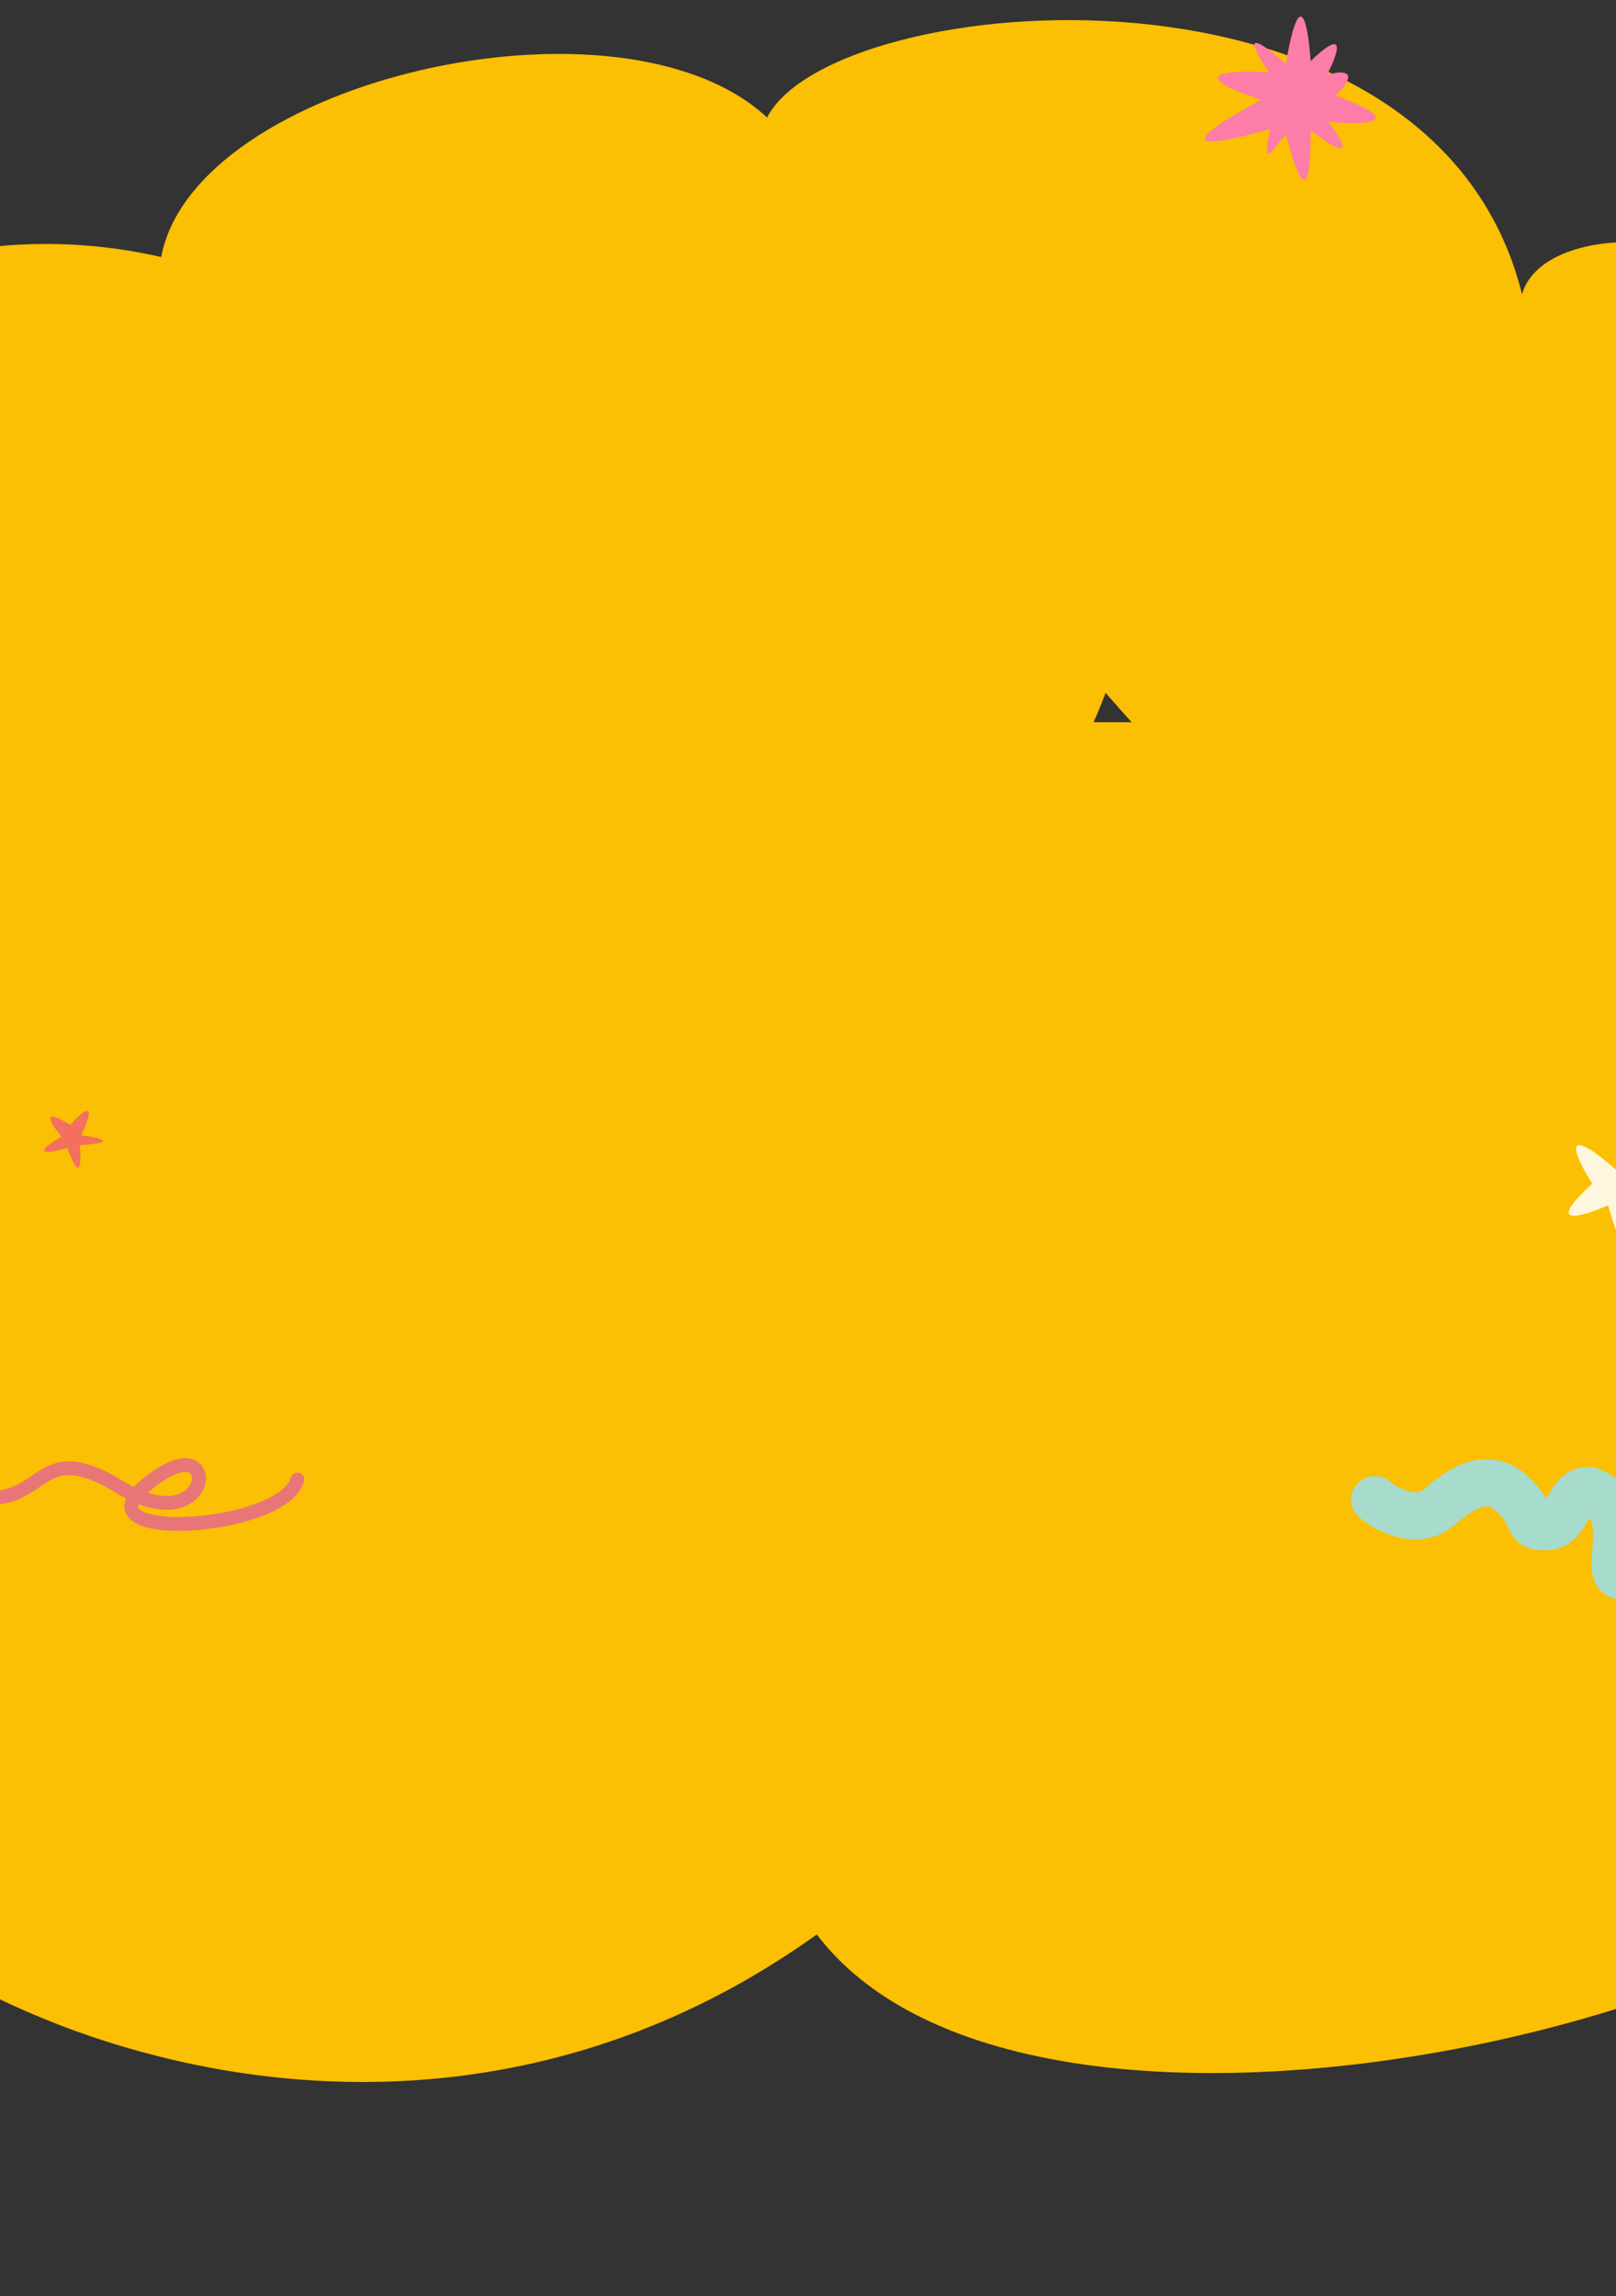
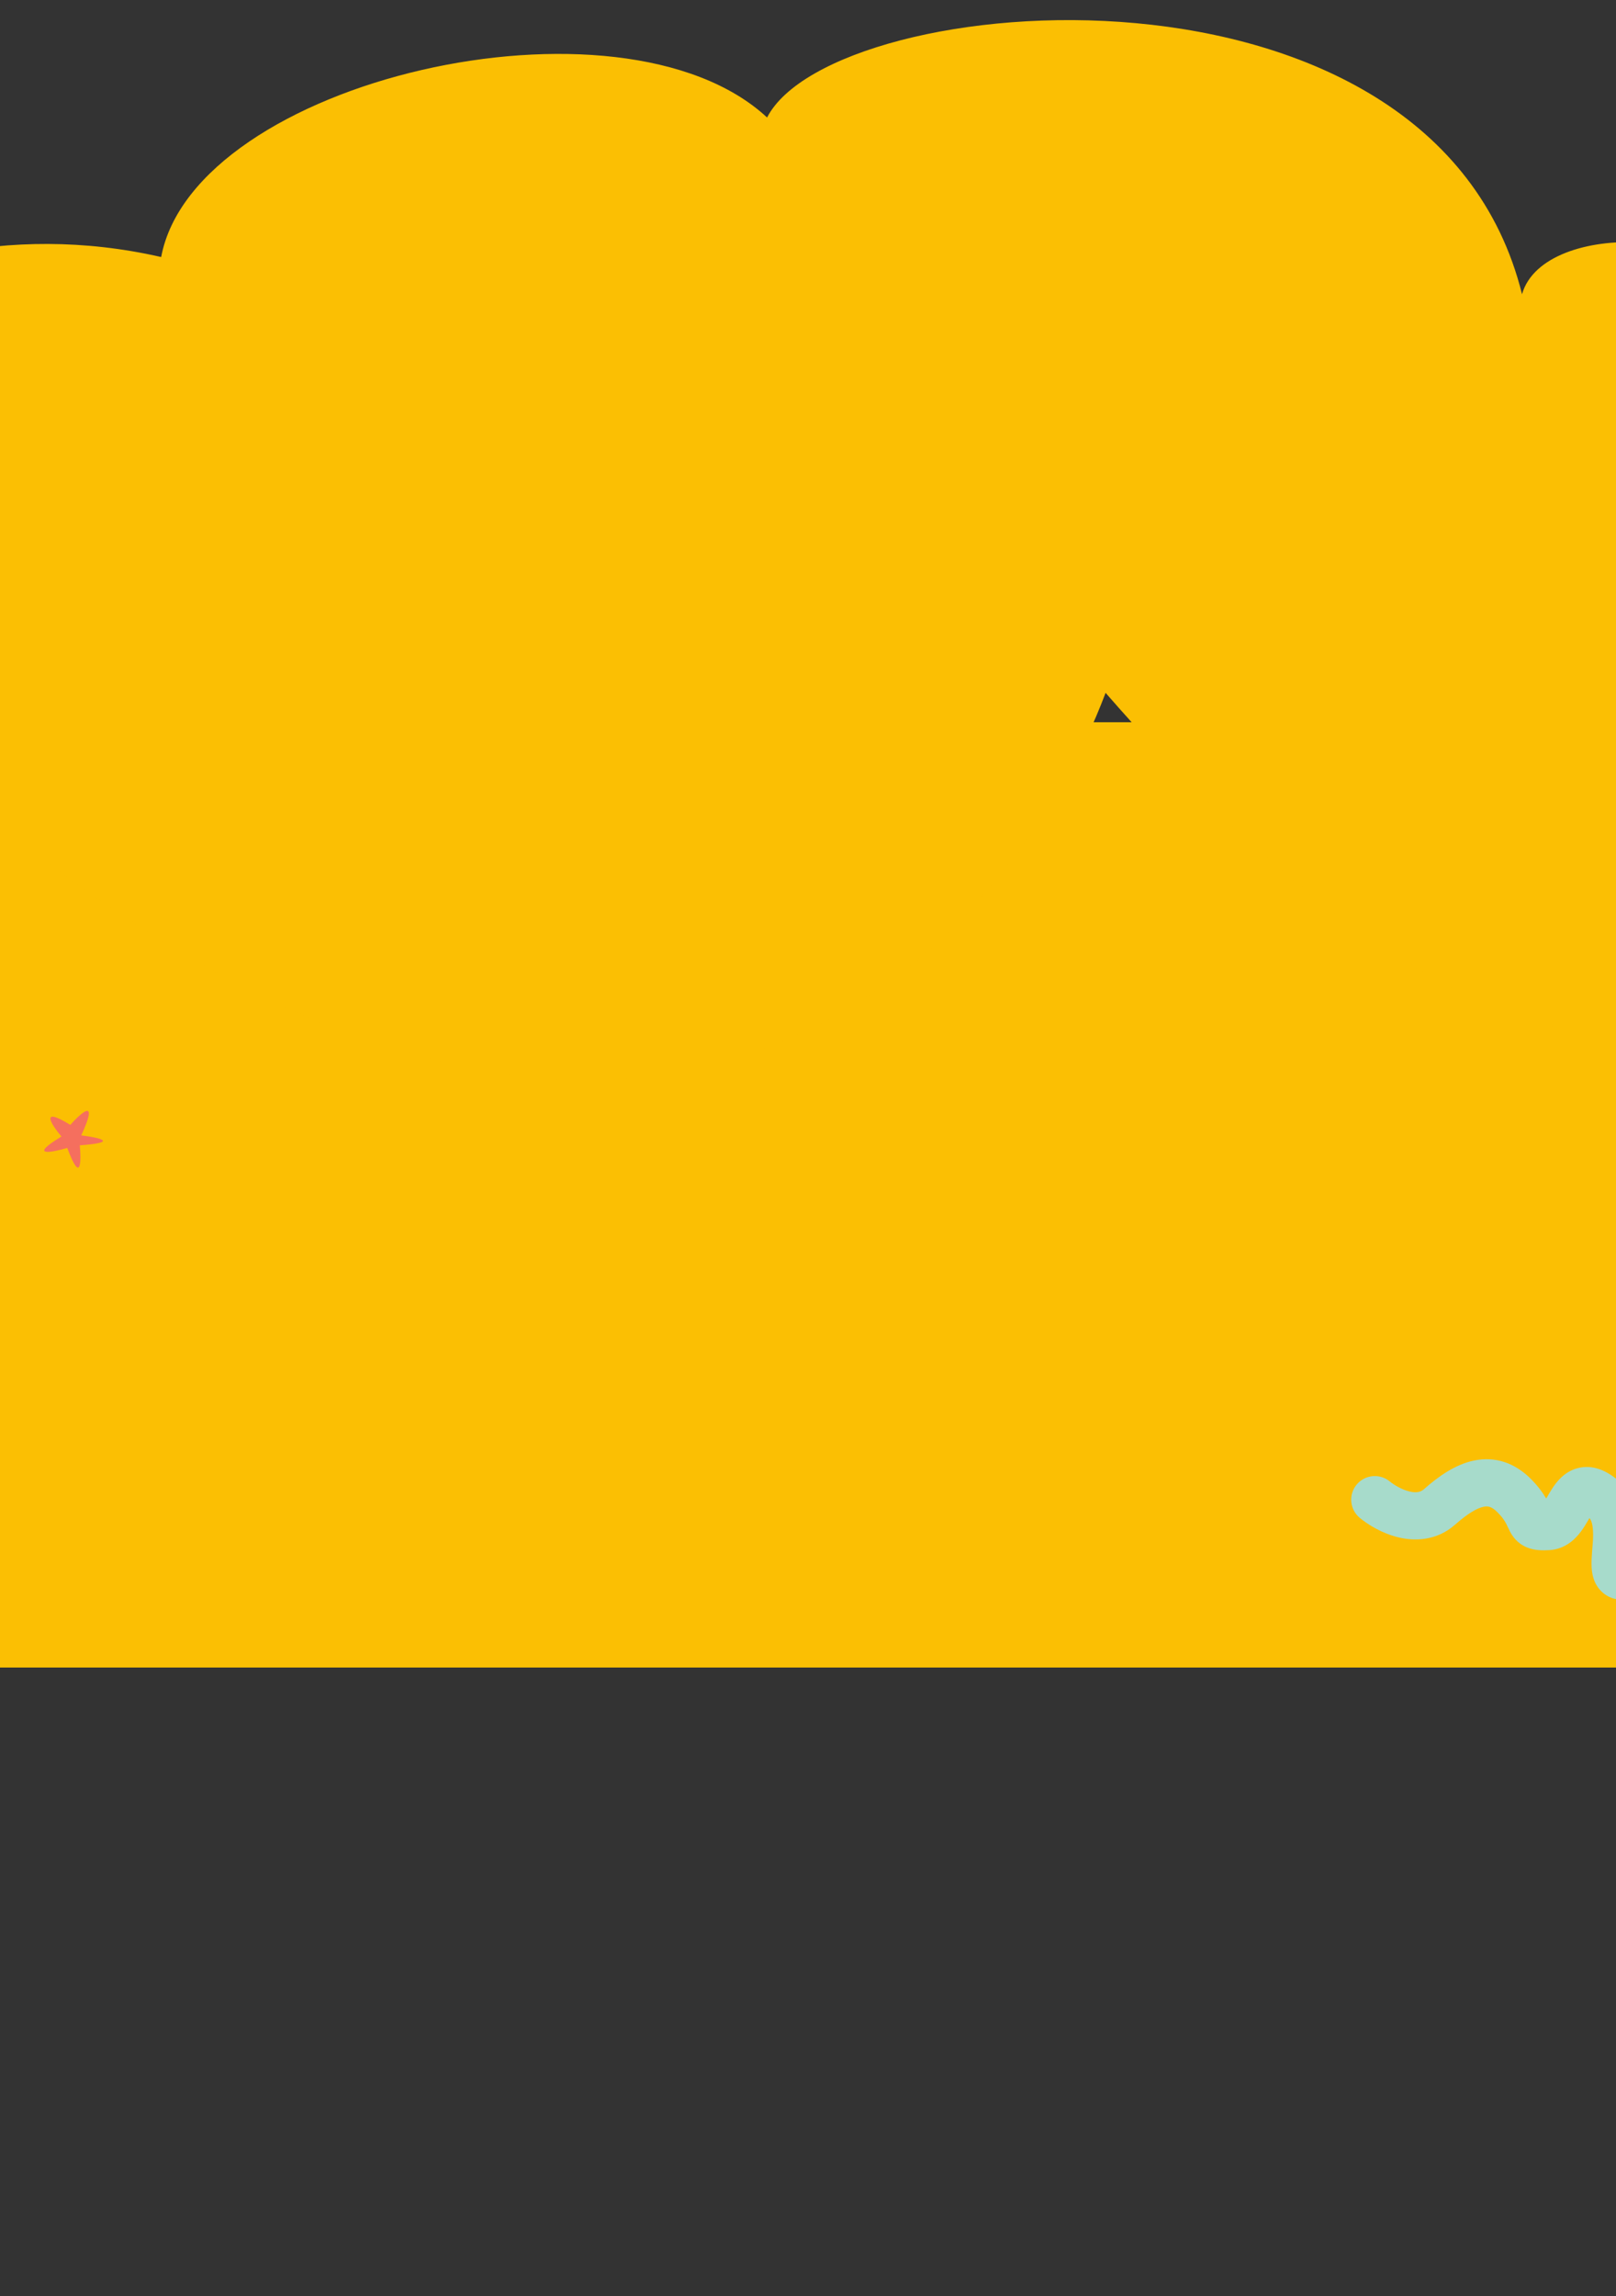
<svg xmlns="http://www.w3.org/2000/svg" width="402" height="571" viewBox="0 0 402 571" fill="none">
  <rect x="0" y="0" width="402" height="571" fill="#333333" stroke="none" />
  <rect x="-75.718" y="179.612" width="625.036" height="235.093" fill="#FBBF03" />
-   <path d="M609.617 375.536C599.798 356.599 559.746 325.058 478.089 350.388C464.401 316.377 373.748 302.021 303.969 337.968C258.858 289.03 66.996 319.411 77.999 401.171C65.72 397.722 36.694 395.099 18.819 412.196C-1.326 397.563 -54.309 376.303 -105.075 408.319C-123.344 429.579 -88.791 478.556 -50.479 451.765C-50.064 482.51 85.64 565.241 203.186 481.093C259.954 555.751 490.547 494.54 490.547 434.899C550.188 496.275 617.94 437.378 609.617 375.536Z" fill="#FBBF03" />
  <path d="M-105.43 129.439C-98.853 104.611 -36.861 46.347 40.094 63.923C48.336 19.983 154.387 -4.61 190.822 29.223C207.305 -2.875 356.515 -15.887 378.622 73.174C384.058 54.09 433.502 56.692 433.502 76.925C449.946 55.67 482.361 37.755 532.185 68.621C562.764 87.564 583.219 125.902 506.264 146.05C490.026 224.641 421.046 339.921 275.029 172.307C251.597 234.644 165.886 330.168 10.496 213.567C-28.146 217.675 -105.43 206.601 -105.43 129.439Z" fill="#FBBF03" />
-   <path d="M402.049 290.958C387.497 278.282 392.018 287.956 396.097 294.378C383.825 305.542 393.62 302.59 400.051 299.719C404.721 316.966 405.796 306.172 405.75 298.619C423.499 297.278 413.438 294.201 406.189 292.83C410.061 274.472 405.042 283.933 402.049 290.958Z" fill="#FFF7DD" />
  <path d="M20.205 282.367C24.675 272.765 20.262 276.621 17.496 279.749C9.742 274.977 12.789 279.692 15.281 282.647C6.897 287.734 12.753 286.658 16.729 285.485C20.136 294.64 20.228 288.867 19.848 284.835C30.118 284.084 24.365 282.877 20.205 282.367Z" fill="#F56F5E" />
-   <path d="M315.983 32.057C287.725 40.198 302.702 30.655 313.723 24.866C293.352 17.902 306.554 17.396 315.701 18.014C307.437 5.828 315.028 11.524 319.857 15.895C323.488 -5.088 325.484 6.681 326.028 15.189C335.411 6.213 332.661 13.715 330.114 18.588C338.502 16.432 334.992 21.141 332.188 23.765C351.178 30.855 338.956 31.078 330.471 30.303C338.543 41.055 330.872 36.213 326.028 32.448C326.164 54.016 322.11 42.377 320.066 33.861C318.679 32.972 313.282 45.211 315.983 32.057Z" fill="#FC7DA8" />
-   <path d="M-33.078 338C-37.169 348.658 -27.33 366.27 -9.764 371.31C12.193 377.609 7.288 356.134 29.725 369.783C52.162 383.431 55.315 356.823 40.176 366.538C12.364 384.386 70.188 381.427 74 367.969" stroke="#E97676" stroke-width="3.436" stroke-linecap="round" />
  <path d="M345.744 368.438C343.247 366.37 339.547 366.718 337.479 369.215C335.412 371.711 335.759 375.411 338.256 377.479L345.744 368.438ZM358.118 374.746L362.01 379.14L358.118 374.746ZM338.256 377.479C340.328 379.196 343.793 381.34 347.82 382.319C351.967 383.328 357.416 383.211 362.01 379.14L354.225 370.353C353.424 371.062 352.376 371.345 350.594 370.912C348.692 370.449 346.796 369.309 345.744 368.438L338.256 377.479ZM362.01 379.14C365.179 376.332 367.472 375.06 369.041 374.727C370.015 374.52 370.988 374.552 372.533 376.112L380.875 367.852C376.773 363.71 371.826 362.136 366.605 363.243C361.978 364.224 357.801 367.185 354.225 370.353L362.01 379.14ZM372.533 376.112C374.56 378.159 374.694 379.084 375.582 380.793C376.18 381.944 377.352 383.804 379.831 384.827C381.777 385.629 383.855 385.6 385.432 385.505L384.727 373.787C383.346 373.87 383.604 373.684 384.307 373.974C385.543 374.484 386.049 375.475 385.998 375.378C385.903 375.195 385.857 375.081 385.581 374.497C385.353 374.014 385.049 373.395 384.64 372.691C383.804 371.249 382.641 369.636 380.875 367.852L372.533 376.112ZM385.432 385.505C389.511 385.26 391.984 382.613 393.265 380.897C393.933 380.003 394.494 379.07 394.914 378.358C395.389 377.553 395.681 377.04 396.001 376.554C396.794 375.349 396.563 376.262 395.251 376.517C393.736 376.812 393.462 375.805 395.21 377.353L402.993 368.564C400.46 366.322 397.032 364.211 393.01 364.993C389.19 365.736 387.099 368.727 386.196 370.098C385.668 370.899 385.154 371.797 384.803 372.392C384.399 373.078 384.115 373.531 383.86 373.872C383.295 374.628 383.606 373.854 384.727 373.787L385.432 385.505ZM395.21 377.353C395.662 377.753 396.147 378.553 396.27 380.605C396.412 382.979 396.07 384.707 395.937 387.724C395.887 388.852 395.847 390.667 396.366 392.394C396.65 393.342 397.187 394.56 398.244 395.646C399.368 396.801 400.776 397.489 402.244 397.748C404.781 398.196 407.151 397.309 408.729 396.584C410.533 395.755 412.609 394.498 414.982 392.875L408.357 383.184C406.2 384.659 404.753 385.491 403.827 385.917C402.675 386.446 403.107 385.979 404.285 386.187C405.074 386.327 405.947 386.73 406.655 387.456C407.295 388.114 407.532 388.761 407.608 389.016C407.711 389.357 407.618 389.299 407.665 388.243C407.725 386.89 408.174 383.002 407.988 379.903C407.783 376.482 406.822 371.955 402.993 368.564L395.21 377.353ZM414.982 392.875C419.839 389.555 423.506 386.275 426.082 383.132C428.599 380.062 430.374 376.754 430.782 373.405C431.22 369.798 429.992 366.011 426.545 363.788C423.464 361.802 419.797 361.851 416.751 362.643L419.705 374.005C420.941 373.683 420.859 374.091 420.183 373.655C419.139 372.982 419.134 371.938 419.128 371.987C419.091 372.294 418.753 373.555 417.004 375.689C415.314 377.751 412.56 380.31 408.357 383.184L414.982 392.875Z" fill="#A7DBCB" />
</svg>